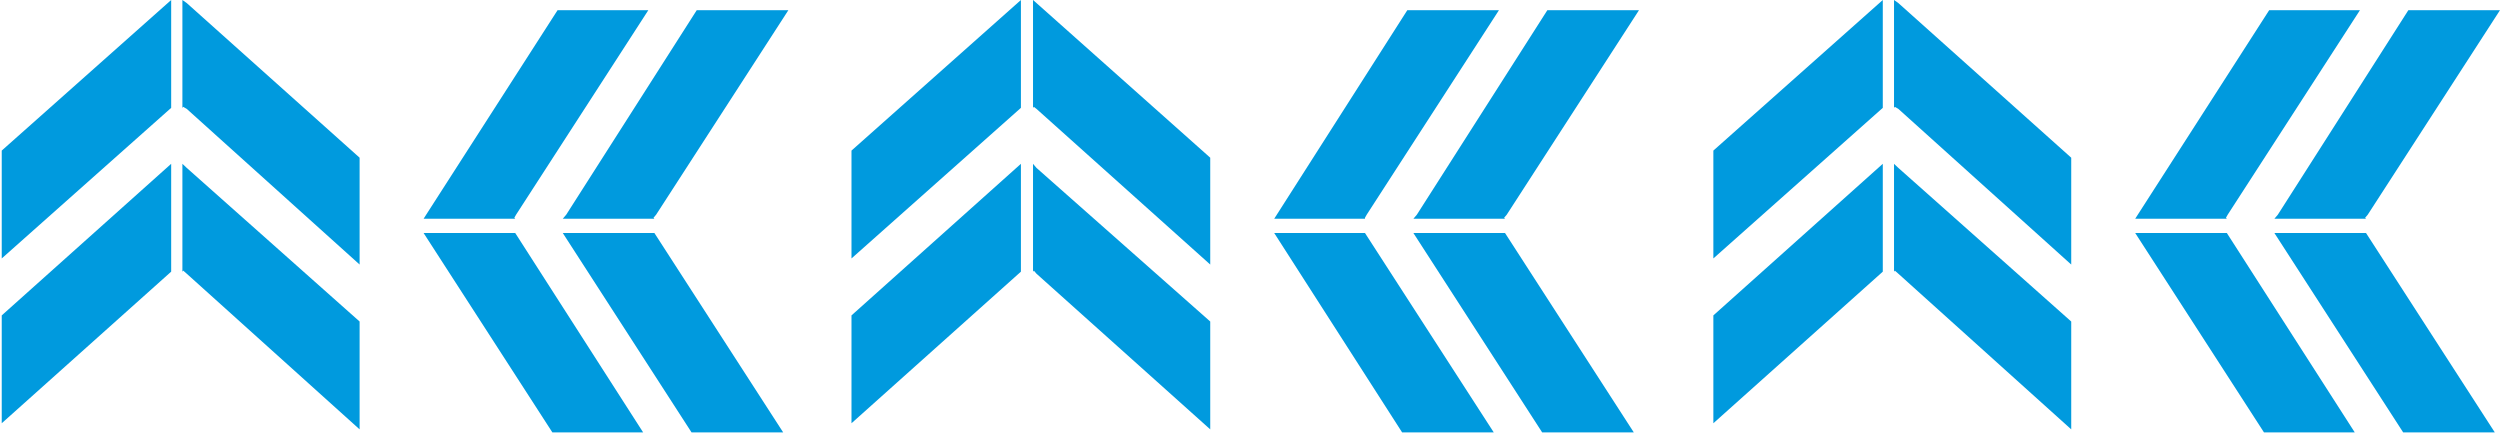
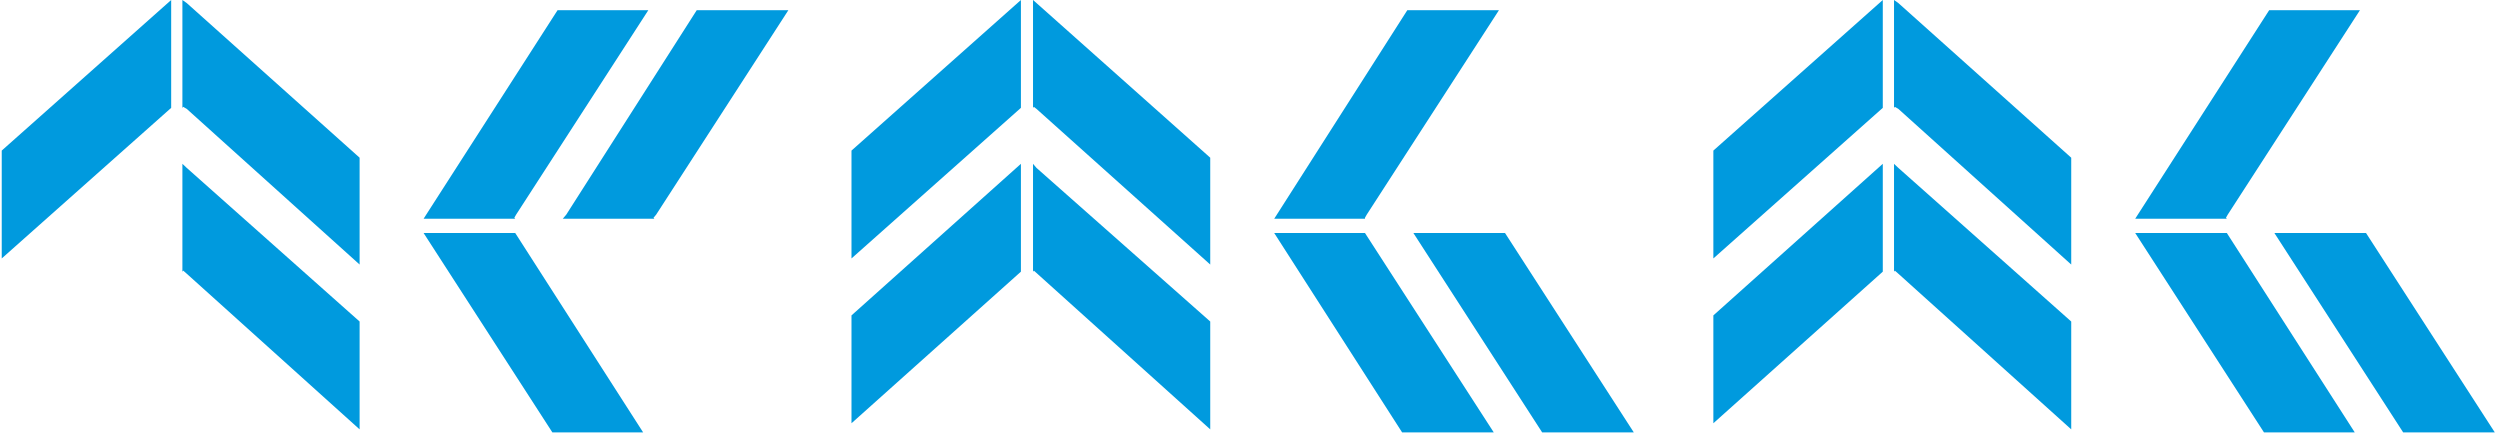
<svg xmlns="http://www.w3.org/2000/svg" width="242" height="42" viewBox="0 0 242 42" fill="none">
  <path d="M0.168 14.577L0.168 19.6L0.168 20.092L0.168 25.017L16.57 10.44L16.57 0L0.168 14.577Z" fill="#009ADE" />
  <path d="M18.075 0.295L17.656 0L17.656 10.44L17.74 10.342L18.075 10.539L34.81 25.608L34.81 20.683L34.81 20.191L34.81 15.266L18.075 0.295Z" fill="#009ADE" />
  <path d="M17.74 26.198L18.075 26.494L34.81 41.563L34.81 36.639L34.81 36.047L34.81 31.123L18.075 16.251L17.656 15.857L17.656 26.297L17.74 26.198Z" fill="#009ADE" />
-   <path d="M0.168 35.455L0.168 36.046L0.168 40.971L16.57 26.296L16.57 15.856L0.168 30.531L0.168 35.455Z" fill="#009ADE" />
  <path d="M53.471 41.858L57.655 41.858L58.073 41.858L62.257 41.858L49.873 22.554L41.003 22.554L53.471 41.858Z" fill="#009ADE" />
  <path d="M41.254 20.782L41.003 21.176L49.873 21.176L49.789 21.077L49.956 20.782L62.759 0.985L58.575 0.985L58.157 0.985L53.973 0.985L41.254 20.782Z" fill="#009ADE" />
  <path d="M63.261 21.077L63.512 20.782L76.315 0.985L72.131 0.985L71.629 0.985L67.445 0.985L54.81 20.782L54.475 21.176L63.345 21.176L63.261 21.077Z" fill="#009ADE" />
-   <path d="M71.127 41.858L71.629 41.858L75.813 41.858L63.345 22.554L54.475 22.554L66.943 41.858L71.127 41.858Z" fill="#009ADE" />
  <path d="M165.853 14.577L165.853 19.6L165.853 20.092L165.853 25.017L182.254 10.44L182.254 0L165.853 14.577Z" fill="#009ADE" />
  <path d="M183.759 0.295L183.341 0L183.341 10.44L183.424 10.342L183.759 10.539L200.495 25.608L200.495 20.683L200.495 20.191L200.495 15.266L183.759 0.295Z" fill="#009ADE" />
  <path d="M183.424 26.198L183.759 26.494L200.495 41.563L200.495 36.639L200.495 36.047L200.495 31.123L183.759 16.251L183.341 15.857L183.341 26.297L183.424 26.198Z" fill="#009ADE" />
  <path d="M165.853 35.455L165.853 36.046L165.853 40.971L182.254 26.296L182.254 15.856L165.853 30.531L165.853 35.455Z" fill="#009ADE" />
  <path d="M219.155 41.858L223.339 41.858L223.758 41.858L227.942 41.858L215.557 22.554L206.687 22.554L219.155 41.858Z" fill="#009ADE" />
  <path d="M206.938 20.782L206.687 21.176L215.557 21.176L215.474 21.077L215.641 20.782L228.444 0.985L224.26 0.985L223.841 0.985L219.658 0.985L206.938 20.782Z" fill="#009ADE" />
-   <path d="M228.946 21.077L229.197 20.782L242 0.985L237.816 0.985L237.314 0.985L233.13 0.985L220.494 20.782L220.159 21.176L229.029 21.176L228.946 21.077Z" fill="#009ADE" />
  <path d="M236.812 41.858L237.314 41.858L241.498 41.858L229.03 22.554L220.16 22.554L232.628 41.858L236.812 41.858Z" fill="#009ADE" />
  <path d="M82.424 14.577L82.424 19.6L82.424 20.092L82.424 25.017L98.825 10.44L98.825 3.29104e-07L82.424 14.577Z" fill="#009ADE" />
  <path d="M100.331 0.295L99.996 0L99.996 10.44L100.08 10.342L100.331 10.539L117.151 25.608L117.151 20.683L117.151 20.191L117.151 15.266L100.331 0.295Z" fill="#009ADE" />
-   <path d="M100.08 26.198L100.331 26.494L117.151 41.563L117.151 36.639L117.151 36.047L117.151 31.123L100.331 16.251L99.996 15.857L99.996 26.297L100.08 26.198Z" fill="#009ADE" />
+   <path d="M100.08 26.198L117.151 41.563L117.151 36.639L117.151 36.047L117.151 31.123L100.331 16.251L99.996 15.857L99.996 26.297L100.08 26.198Z" fill="#009ADE" />
  <path d="M82.424 35.455L82.424 36.046L82.424 40.971L98.825 26.296L98.825 15.856L82.424 30.531L82.424 35.455Z" fill="#009ADE" />
  <path d="M135.727 41.858L139.911 41.858L140.413 41.858L144.597 41.858L132.129 22.554L123.343 22.554L135.727 41.858Z" fill="#009ADE" />
  <path d="M123.594 20.782L123.343 21.176L132.129 21.176L132.129 21.077L132.296 20.782L145.099 0.985L140.915 0.985L140.497 0.985L136.229 0.985L123.594 20.782Z" fill="#009ADE" />
-   <path d="M145.601 21.077L145.852 20.782L158.655 0.985L154.471 0.985L153.969 0.985L149.785 0.985L137.15 20.782L136.815 21.176L145.685 21.176L145.601 21.077Z" fill="#009ADE" />
  <path d="M153.467 41.858L153.969 41.858L158.153 41.858L145.685 22.554L136.815 22.554L149.283 41.858L153.467 41.858Z" fill="#009ADE" />
</svg>